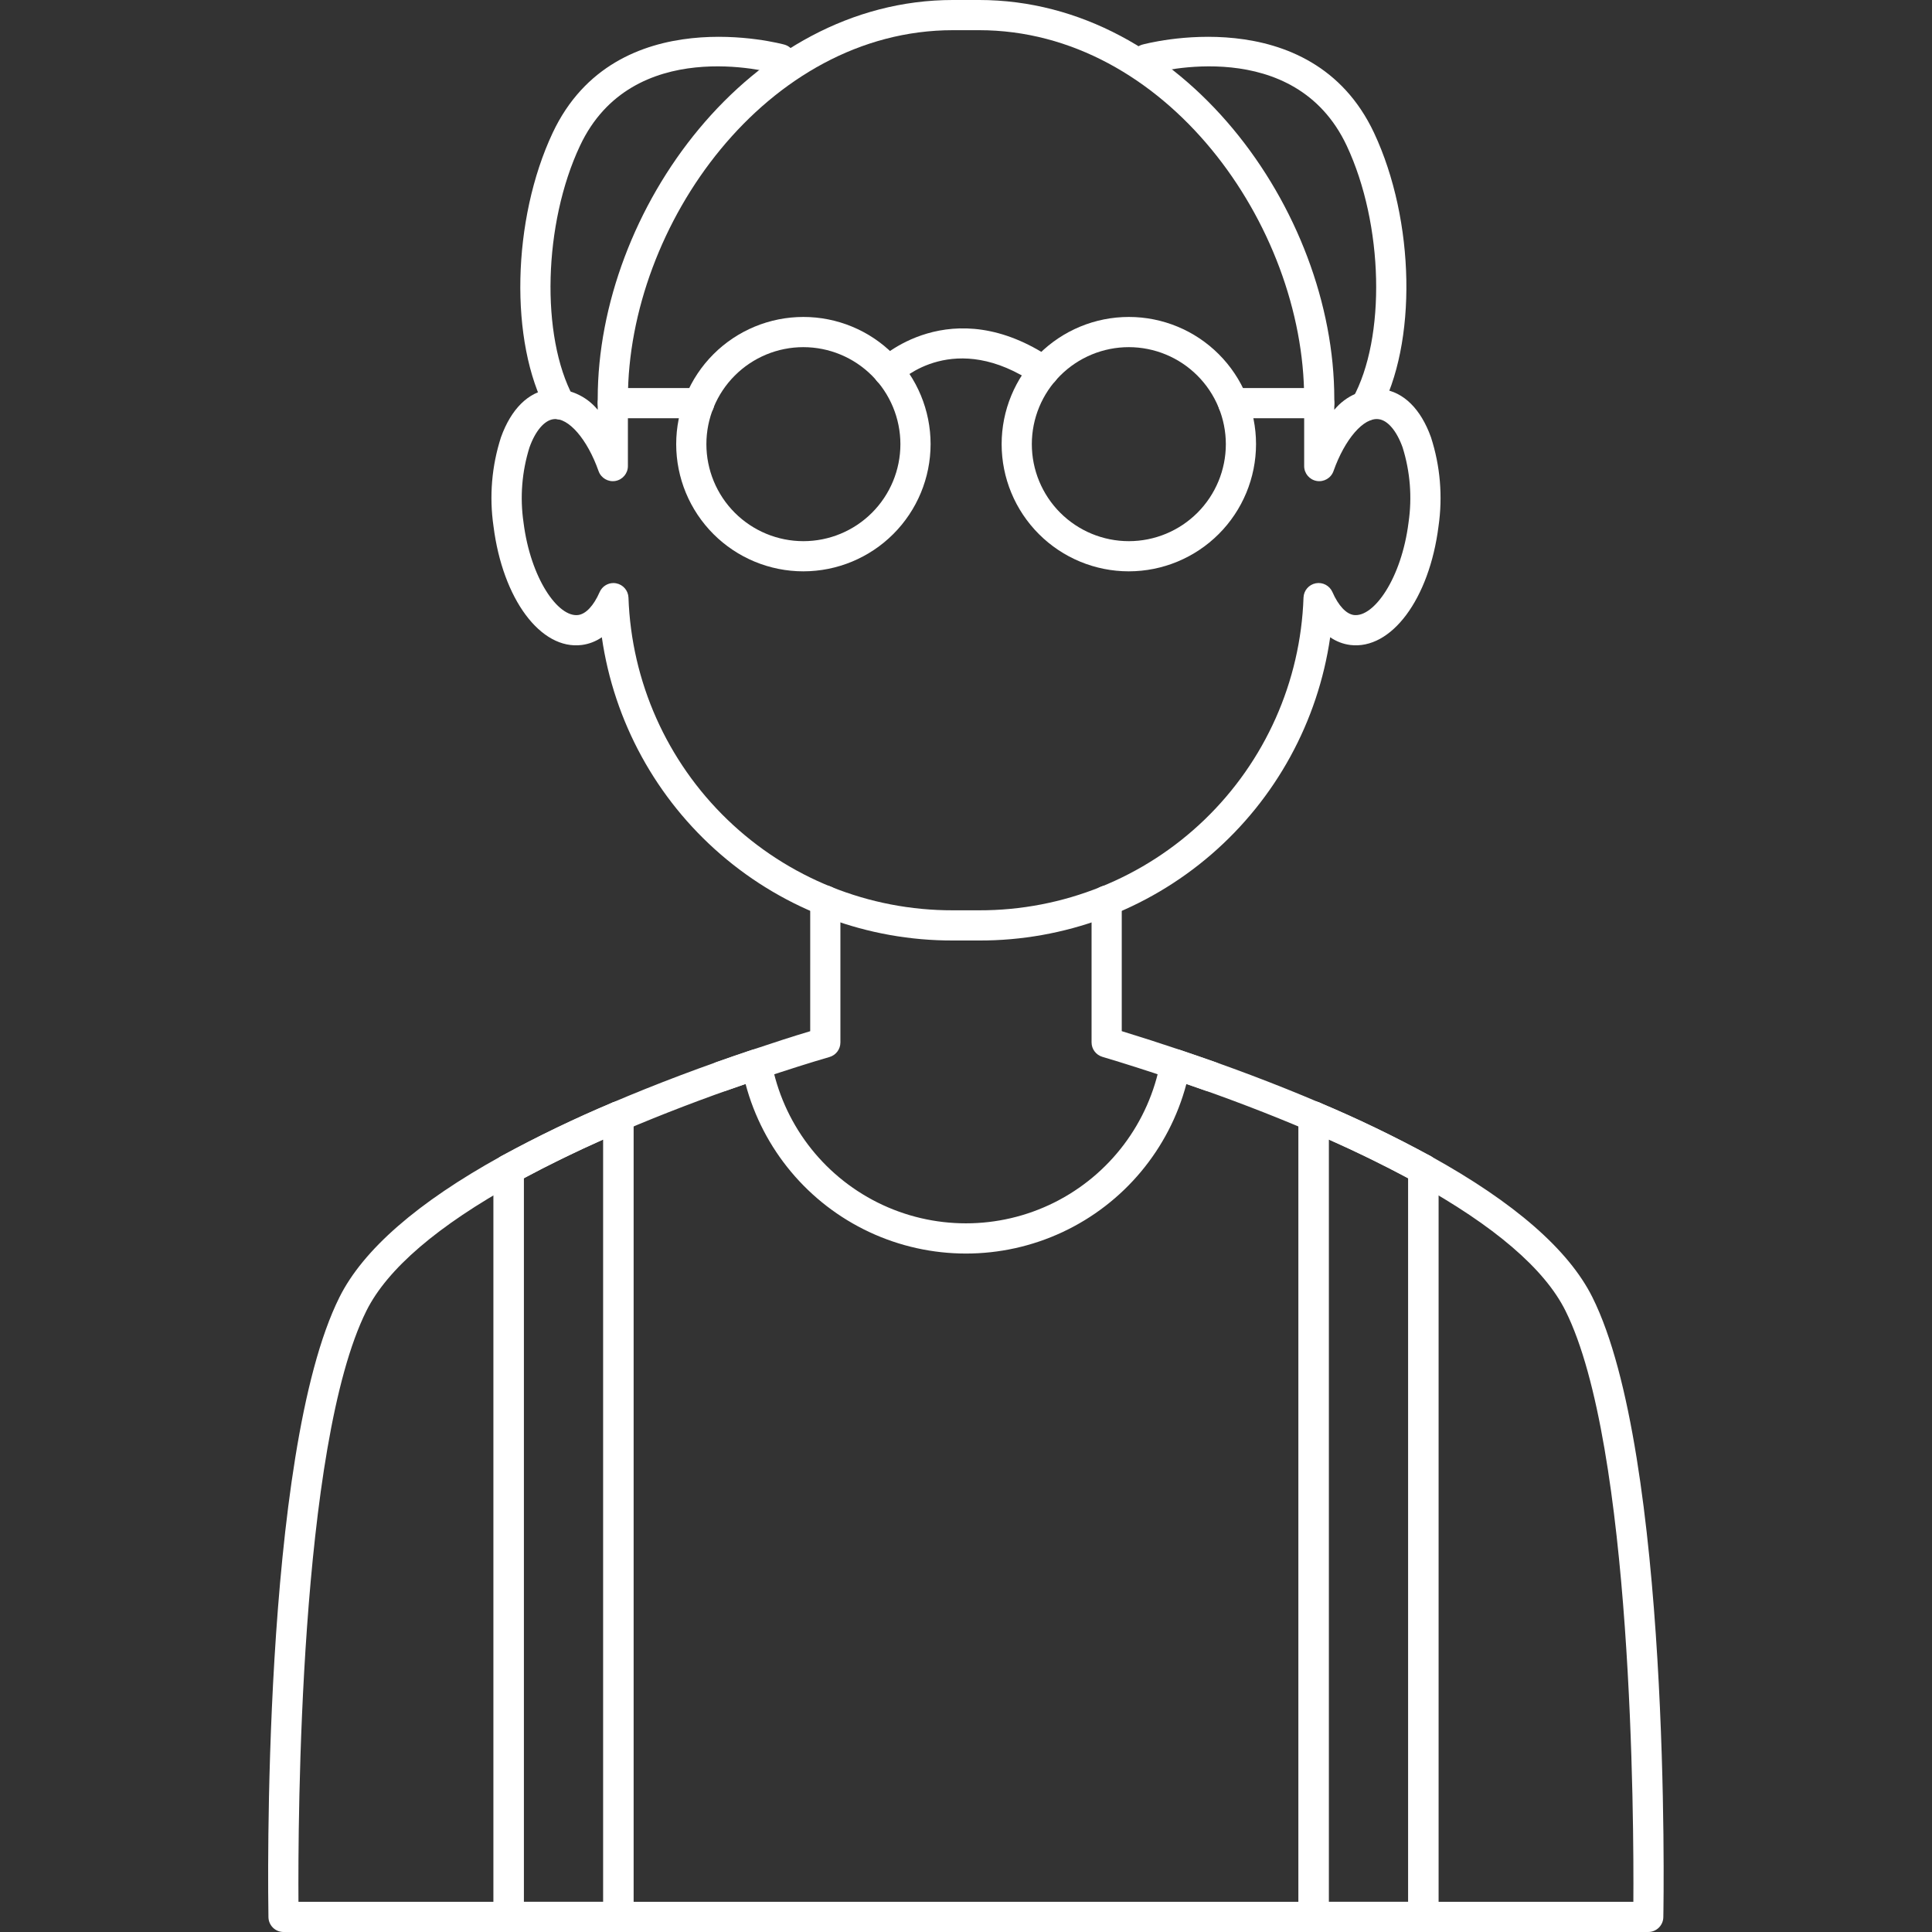
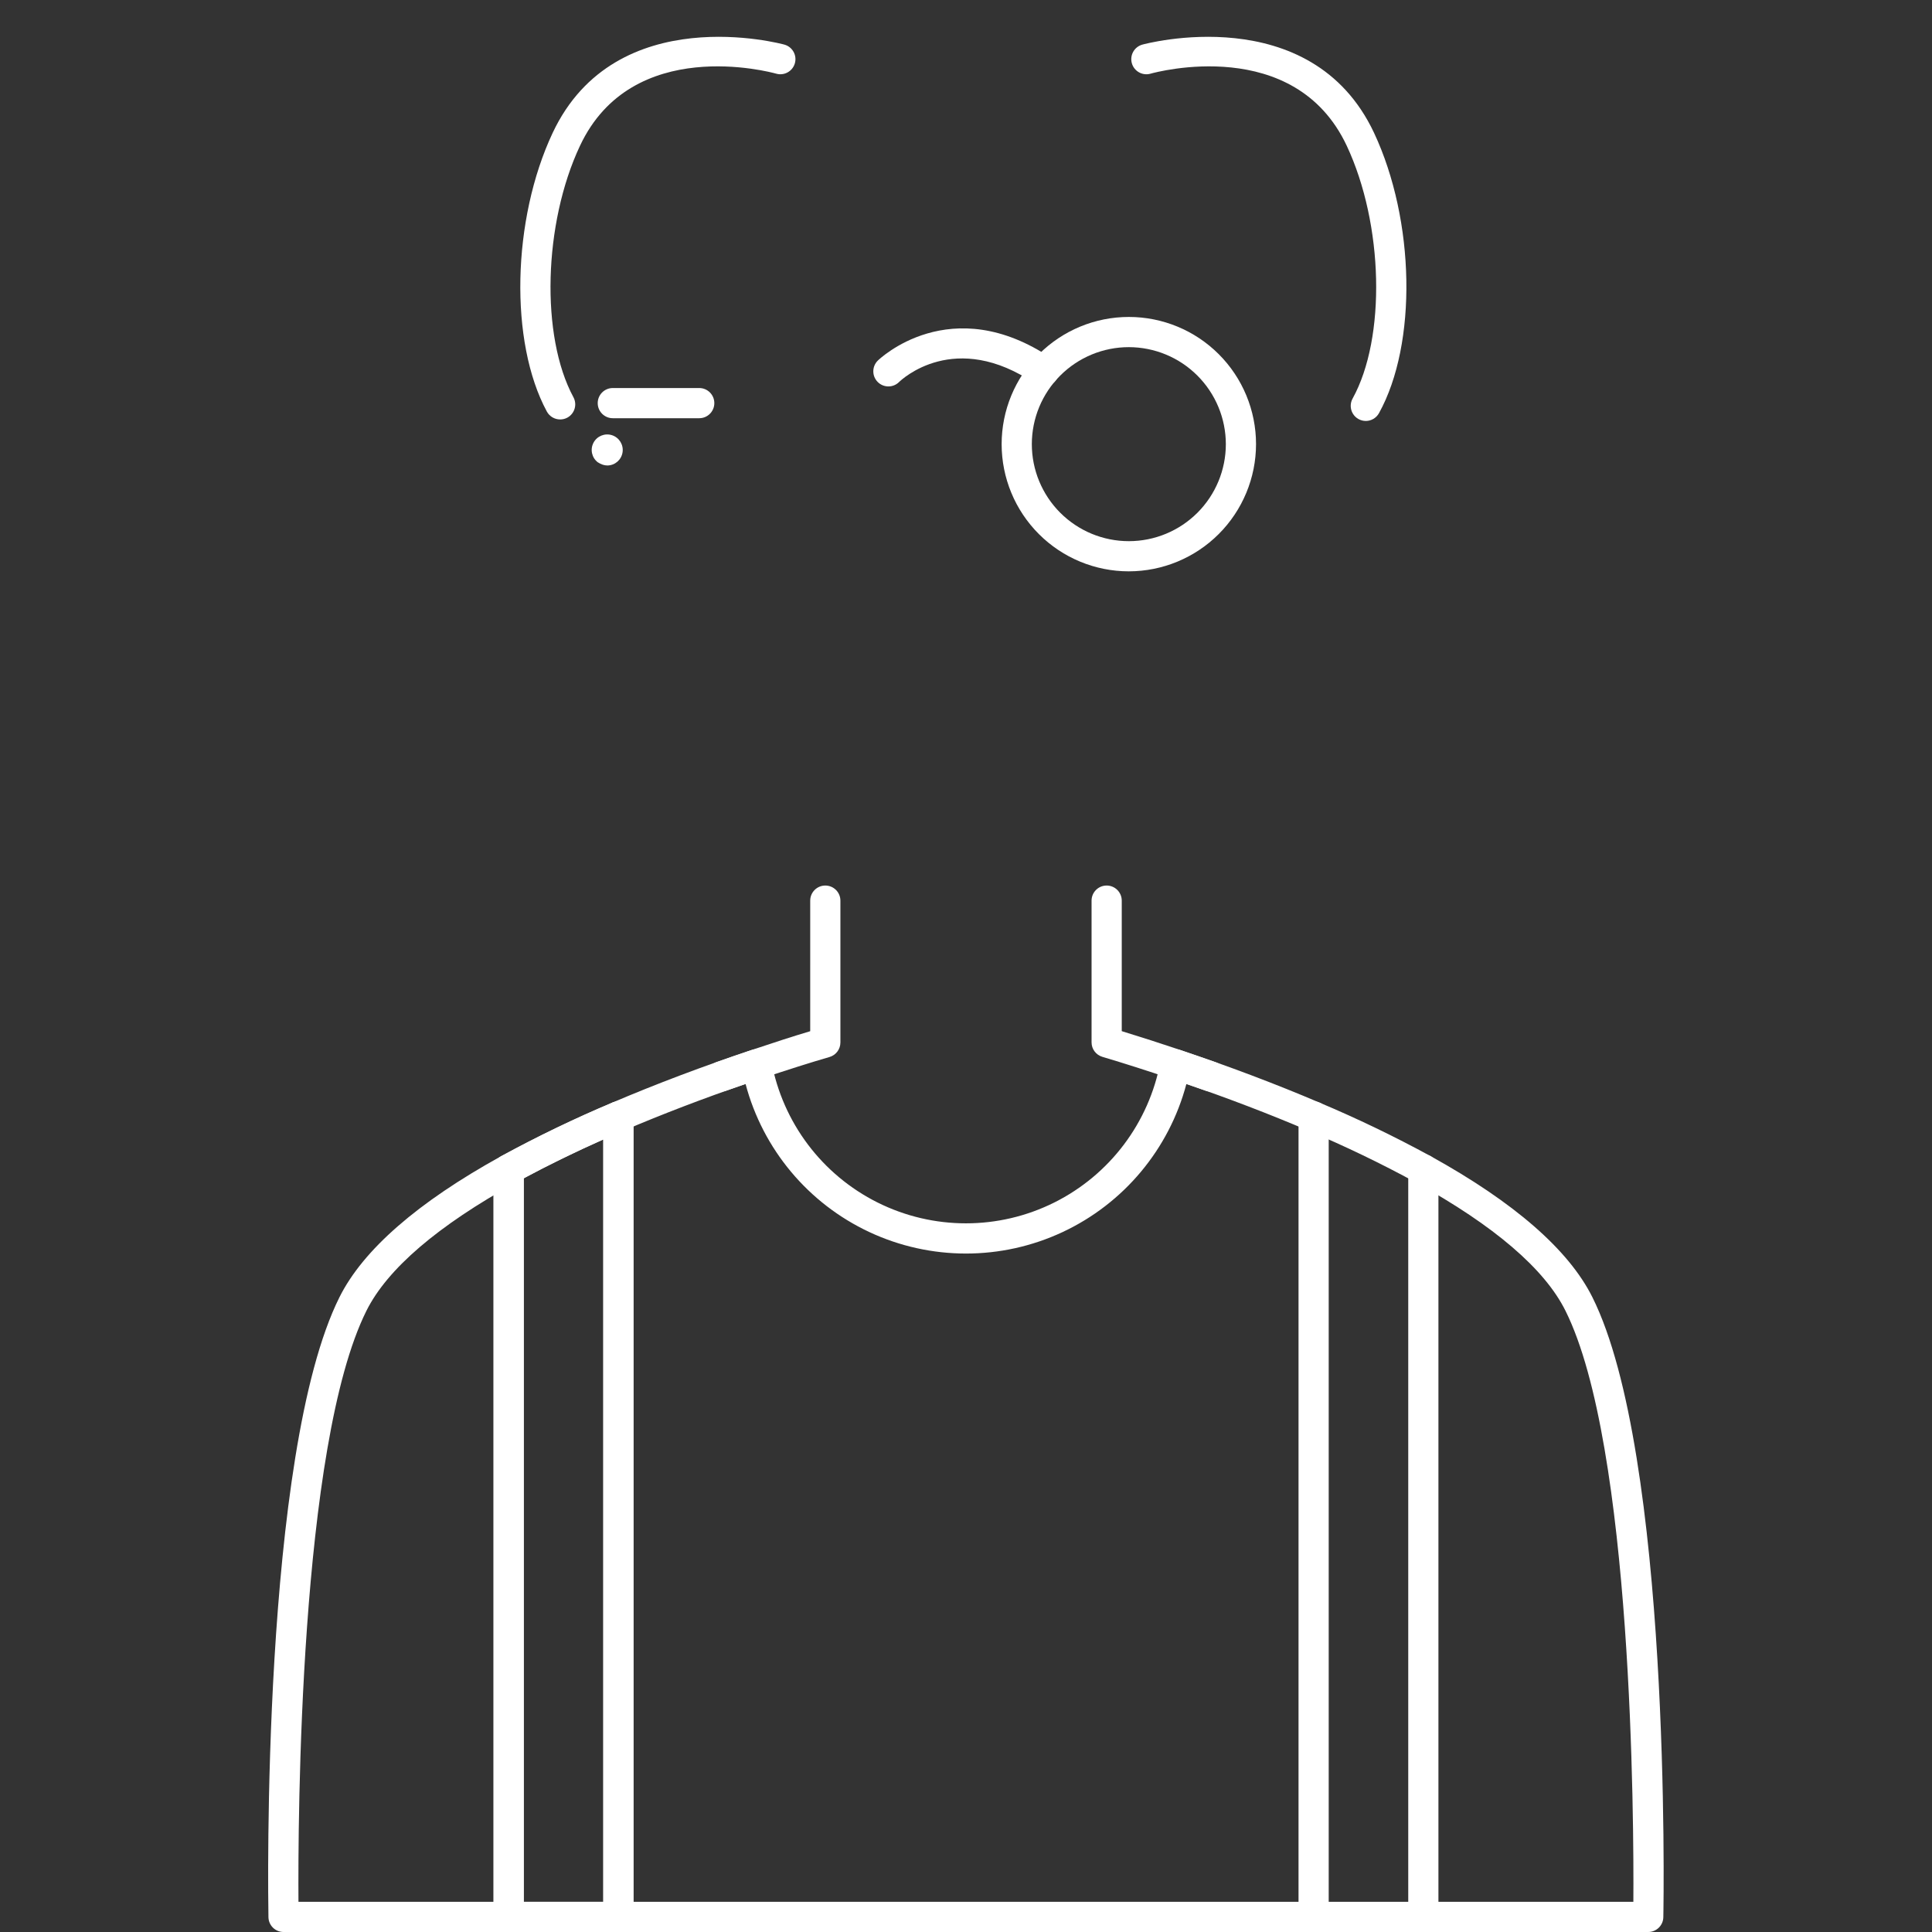
<svg xmlns="http://www.w3.org/2000/svg" width="1200pt" height="1200pt" version="1.1" viewBox="0 0 1200 1200">
  <rect x="0" y="0" width="1200" height="1200" fill="#333333" stroke="none" />
  <g fill="#FFFFFF">
    <path d="m448.21 677.9c-4.559 0-8.457-3.273-9.242-7.762-0.785-4.492 1.773-8.895 6.062-10.438 3.328-1.211 6.562-2.316 9.805-3.43l2.164-0.75c1.875-0.637 3.617-1.266 5.41-1.828 1.426-0.516 3.148-1.125 4.762-1.621 12.965-4.367 25.539-8.438 36.066-11.57l0.004-81.102c0-5.18 4.195-9.375 9.375-9.375 5.176 0 9.375 4.195 9.375 9.375v88.125c0 4.176-2.766 7.852-6.781 9.008-11.41 3.301-26.418 8.055-42.262 13.379-1.594 0.508-3.055 1.012-4.539 1.547-1.875 0.629-3.562 1.191-5.242 1.781l-1.969 0.684c-3.422 1.172-6.562 2.258-9.824 3.422h0.004c-1.016 0.371-2.09 0.559-3.168 0.555z" />
    <path d="m751.96 677.98c-1.035 0-2.059-0.168-3.039-0.496l-8.383-2.926c-3.75-1.32-7.5-2.606-11.043-3.797l-2.457-0.852c-14.27-4.809-28.52-9.375-42.375-13.5-3.961-1.191-6.676-4.844-6.672-8.98v-88.031c0-5.18 4.195-9.375 9.375-9.375 5.176 0 9.375 4.195 9.375 9.375v81.066c11.926 3.656 24.102 7.574 36.273 11.68l2.438 0.836c3.637 1.211 7.406 2.531 11.25 3.891l8.258 2.867c4.332 1.484 6.961 5.887 6.207 10.406-0.754 4.523-4.664 7.836-9.246 7.836z" />
-     <path d="m884.06 1200h-68.156c-5.176 0-9.375-4.199-9.375-9.375v-497.16c0-3.144 1.574-6.078 4.195-7.816 2.621-1.738 5.941-2.043 8.836-0.816 23.547 9.91 46.578 21.004 69.008 33.234 3 1.645 4.863 4.789 4.867 8.211v464.34c0 2.488-0.988 4.871-2.746 6.629-1.758 1.758-4.141 2.746-6.629 2.746zm-58.781-18.75h49.406v-449.4c-15.32-8.23-31.875-16.305-49.406-24.094z" />
    <path d="m384.09 1200h-68.156c-5.176 0-9.375-4.199-9.375-9.375v-464.34c0.004-3.422 1.867-6.566 4.867-8.211 22.426-12.23 45.457-23.324 69-33.234 2.894-1.23 6.215-0.926 8.84 0.809 2.625 1.738 4.199 4.676 4.199 7.824v497.16c0 2.488-0.988 4.871-2.746 6.629-1.758 1.758-4.141 2.746-6.629 2.746zm-58.781-18.75h49.406v-473.49c-17.551 7.789-34.098 15.871-49.406 24.094z" />
    <path d="m377.34 289.12c-0.977-0.004-1.949-0.156-2.879-0.453-1.129-0.379-2.203-0.902-3.199-1.555-3.715-2.871-4.824-8-2.621-12.148 2.203-4.148 7.074-6.106 11.535-4.633 4.457 1.473 7.207 5.945 6.504 10.59-0.699 4.644-4.644 8.105-9.34 8.199zm4.117-17.738 0.086 0.055z" />
    <path d="m347.91 260.52c-3.445 0.004-6.617-1.883-8.258-4.914-23.305-43.125-21.711-119.15 3.609-173.07 39.242-83.402 142.93-55.109 143.97-54.816 4.984 1.406 7.887 6.586 6.481 11.566-1.406 4.984-6.586 7.887-11.57 6.481-3.648-1.031-89.504-24.188-121.88 44.738-22.762 48.309-24.551 118.37-4.113 156.18 2.473 4.547 0.793 10.238-3.75 12.715-1.379 0.746-2.926 1.133-4.492 1.125z" />
    <path d="m848.32 261.46c-3.316-0.004-6.383-1.762-8.066-4.617-1.684-2.859-1.73-6.394-0.125-9.297 20.867-37.762 19.238-108.23-3.656-157.05-32.418-68.914-118.27-45.758-121.88-44.727-4.984 1.406-10.168-1.492-11.574-6.473-1.41-4.984 1.488-10.168 6.473-11.574 1.012-0.293 104.73-28.586 143.95 54.777 25.555 54.523 26.914 130.99 3.094 174.09-1.645 3-4.793 4.867-8.215 4.875z" />
-     <path d="m608.07 584.16h-16.152c-52.945 0.148-104.17-18.824-144.24-53.426-40.074-34.605-66.309-82.516-73.875-134.92-3.695 2.562-7.953 4.207-12.414 4.789-25.527 3.262-49.164-28.492-54.871-73.773v0.004c-2.691-18.52-1.102-37.41 4.641-55.219 6.301-17.586 17.023-28.191 30.207-29.852 11.453-0.883 22.613 3.891 29.887 12.777v-6.871c0-116.91 94.34-247.67 220.67-247.67h16.152c126.33 0 220.68 130.75 220.68 247.67v6.871c7.277-8.863 18.414-13.629 29.852-12.777 13.18 1.66 23.906 12.262 30.207 29.852h-0.004c5.762 17.805 7.363 36.695 4.688 55.219-5.719 45.273-29.371 76.949-54.871 73.773v-0.004c-4.465-0.582-8.723-2.231-12.422-4.797-7.562 52.406-33.797 100.32-73.875 134.93s-91.301 53.578-144.25 53.426zm-227.09-222.02c0.586 0 1.172 0.059 1.746 0.168 4.293 0.812 7.461 4.484 7.629 8.852 1.797 52.215 23.836 101.68 61.453 137.93 37.621 36.254 87.867 56.449 140.11 56.316h16.152c52.246 0.137 102.5-20.059 140.12-56.312 37.617-36.254 59.656-85.723 61.445-137.94 0.16-4.371 3.324-8.055 7.625-8.867 4.301-0.816 8.59 1.453 10.34 5.465 3.695 8.438 8.57 13.648 13.359 14.25 12.367 1.492 29.531-22.695 33.918-57.516 2.277-15.598 1.02-31.512-3.684-46.559-3.684-10.312-9.254-16.875-14.898-17.57-9.273-1.238-21.027 12.402-28.039 32.25v0.004c-1.52 4.305-5.922 6.891-10.426 6.121-4.5-0.773-7.793-4.676-7.789-9.242v-41.824c-0.039-108.05-86.375-228.92-201.97-228.92h-16.152c-115.59 0-201.92 120.86-201.92 228.92v41.824c0 4.566-3.289 8.469-7.793 9.242-4.5 0.77-8.902-1.816-10.422-6.121-7.004-19.836-18.75-33.461-28.031-32.25-5.625 0.723-11.25 7.285-14.898 17.57v-0.004c-4.703 15.047-5.969 30.957-3.691 46.559 4.387 34.801 21.496 59.062 33.918 57.516 4.801-0.602 9.664-5.793 13.359-14.242 1.484-3.398 4.832-5.606 8.539-5.625z" />
    <path d="m1023.8 1200h-847.69c-5.113 0-9.281-4.094-9.375-9.207-0.207-11.699-4.539-287.67 44.117-385.09 14.664-29.398 48.477-58.895 100.51-87.629h0.004c22.434-12.23 45.469-23.328 69.02-33.242 26.859-11.465 56.805-22.781 86.57-32.691h-0.004c2.574-0.859 5.394-0.562 7.734 0.816 2.336 1.379 3.961 3.703 4.453 6.375 7.023 37.934 31.461 70.371 65.984 87.586 34.527 17.219 75.137 17.219 109.66 0 34.523-17.215 58.961-49.652 65.984-87.586 0.492-2.672 2.117-4.996 4.453-6.375 2.34-1.379 5.16-1.676 7.734-0.816 29.793 9.918 59.738 21.234 86.578 32.699 23.539 9.91 46.566 21 68.988 33.227 52.051 28.754 85.875 58.246 100.54 87.648 48.648 97.406 44.316 373.38 44.062 385.08v-0.004c-0.09 5.094-4.234 9.184-9.328 9.207zm-838.41-18.75h829.12c0.328-49.406-0.43-283.46-42.188-367.15-12.938-25.961-44.156-52.734-92.812-79.613-21.871-11.918-44.324-22.727-67.285-32.383-23.438-10.023-49.305-19.914-75.336-28.855-10.746 40.559-38.922 74.262-76.93 92.027-38.008 17.766-81.938 17.766-119.95 0-38.012-17.766-66.184-51.469-76.934-92.027-26.008 8.934-51.863 18.824-75.328 28.848-22.965 9.664-45.43 20.477-67.312 32.398-48.629 26.859-79.848 53.645-92.812 79.594-41.812 83.703-42.57 317.76-42.242 367.16z" />
    <path d="m815.91 1200c-5.176 0-9.375-4.199-9.375-9.375v-497.16c0-5.176 4.199-9.375 9.375-9.375s9.375 4.199 9.375 9.375v497.16c0 2.488-0.988 4.871-2.746 6.629-1.758 1.758-4.141 2.746-6.629 2.746z" />
    <path d="m884.06 1200c-5.176 0-9.375-4.199-9.375-9.375v-464.25c-0.012-2.488 0.965-4.875 2.711-6.644 1.75-1.766 4.129-2.766 6.617-2.777 5.176-0.027 9.395 4.152 9.422 9.328v464.34c0 2.488-0.988 4.871-2.746 6.629-1.758 1.758-4.141 2.746-6.629 2.746z" />
    <path d="m315.94 1200c-5.176 0-9.375-4.199-9.375-9.375v-464.25c-0.012-2.488 0.965-4.875 2.711-6.644 1.75-1.766 4.129-2.766 6.617-2.777 5.176-0.027 9.395 4.152 9.422 9.328v464.34c0 2.488-0.988 4.871-2.746 6.629-1.758 1.758-4.141 2.746-6.629 2.746z" />
    <path d="m384.09 1200c-5.176 0-9.375-4.199-9.375-9.375v-497.16c0-5.176 4.199-9.375 9.375-9.375s9.375 4.199 9.375 9.375v497.16c0 2.488-0.988 4.871-2.746 6.629-1.758 1.758-4.141 2.746-6.629 2.746z" />
-     <path d="m499.01 354.87c-20.953 0.004-41.051-8.316-55.867-23.133-14.816-14.816-23.145-34.91-23.145-55.863s8.32-41.051 23.137-55.867c14.816-14.816 34.91-23.141 55.863-23.141 20.953-0.004 41.051 8.32 55.867 23.137 14.816 14.816 23.141 34.91 23.141 55.863-0.027 20.945-8.355 41.023-23.164 55.836-14.809 14.809-34.887 23.141-55.832 23.168zm0-139.25c-15.98-0.004-31.309 6.344-42.609 17.645-11.301 11.297-17.652 26.625-17.652 42.605s6.348 31.309 17.648 42.609c11.301 11.301 26.625 17.648 42.609 17.648 15.98-0.004 31.305-6.352 42.605-17.652 11.301-11.305 17.645-26.629 17.645-42.613-0.02-15.969-6.375-31.281-17.668-42.574-11.293-11.293-26.605-17.648-42.578-17.668z" />
    <path d="m701.15 354.87c-20.953 0.004-41.051-8.316-55.867-23.133-14.82-14.816-23.145-34.91-23.148-55.863 0-20.953 8.32-41.051 23.137-55.867 14.816-14.816 34.91-23.141 55.863-23.141 20.953-0.004 41.051 8.32 55.867 23.137s23.141 34.91 23.141 55.863c-0.023 20.945-8.355 41.023-23.164 55.836-14.809 14.809-34.887 23.141-55.828 23.168zm0-139.25c-15.984-0.004-31.309 6.344-42.613 17.645-11.301 11.297-17.648 26.625-17.652 42.605 0 15.98 6.348 31.309 17.648 42.609s26.629 17.648 42.609 17.648c15.98-0.004 31.309-6.352 42.605-17.652 11.301-11.305 17.648-26.629 17.645-42.613-0.02-15.969-6.375-31.281-17.668-42.574-11.293-11.293-26.605-17.648-42.574-17.668z" />
    <path d="m648.29 240c-1.879 0-3.715-0.566-5.266-1.621-50.016-34.059-83.195-2.457-84.59-1.098h-0.004c-3.664 3.656-9.602 3.652-13.258-0.016-3.66-3.664-3.652-9.602 0.012-13.258 0.449-0.441 45.215-44.117 108.38-1.133l0.004-0.004c3.402 2.316 4.898 6.582 3.688 10.516-1.211 3.934-4.852 6.617-8.969 6.613z" />
-     <path d="m819.38 259.76h-53.438c-5.176 0-9.375-4.195-9.375-9.375 0-5.176 4.199-9.375 9.375-9.375h53.438c5.176 0 9.375 4.199 9.375 9.375 0 5.18-4.199 9.375-9.375 9.375z" />
    <path d="m434.26 259.76h-53.633c-5.176 0-9.375-4.195-9.375-9.375 0-5.176 4.199-9.375 9.375-9.375h53.68c5.18 0 9.375 4.199 9.375 9.375 0 5.18-4.195 9.375-9.375 9.375z" />
  </g>
</svg>